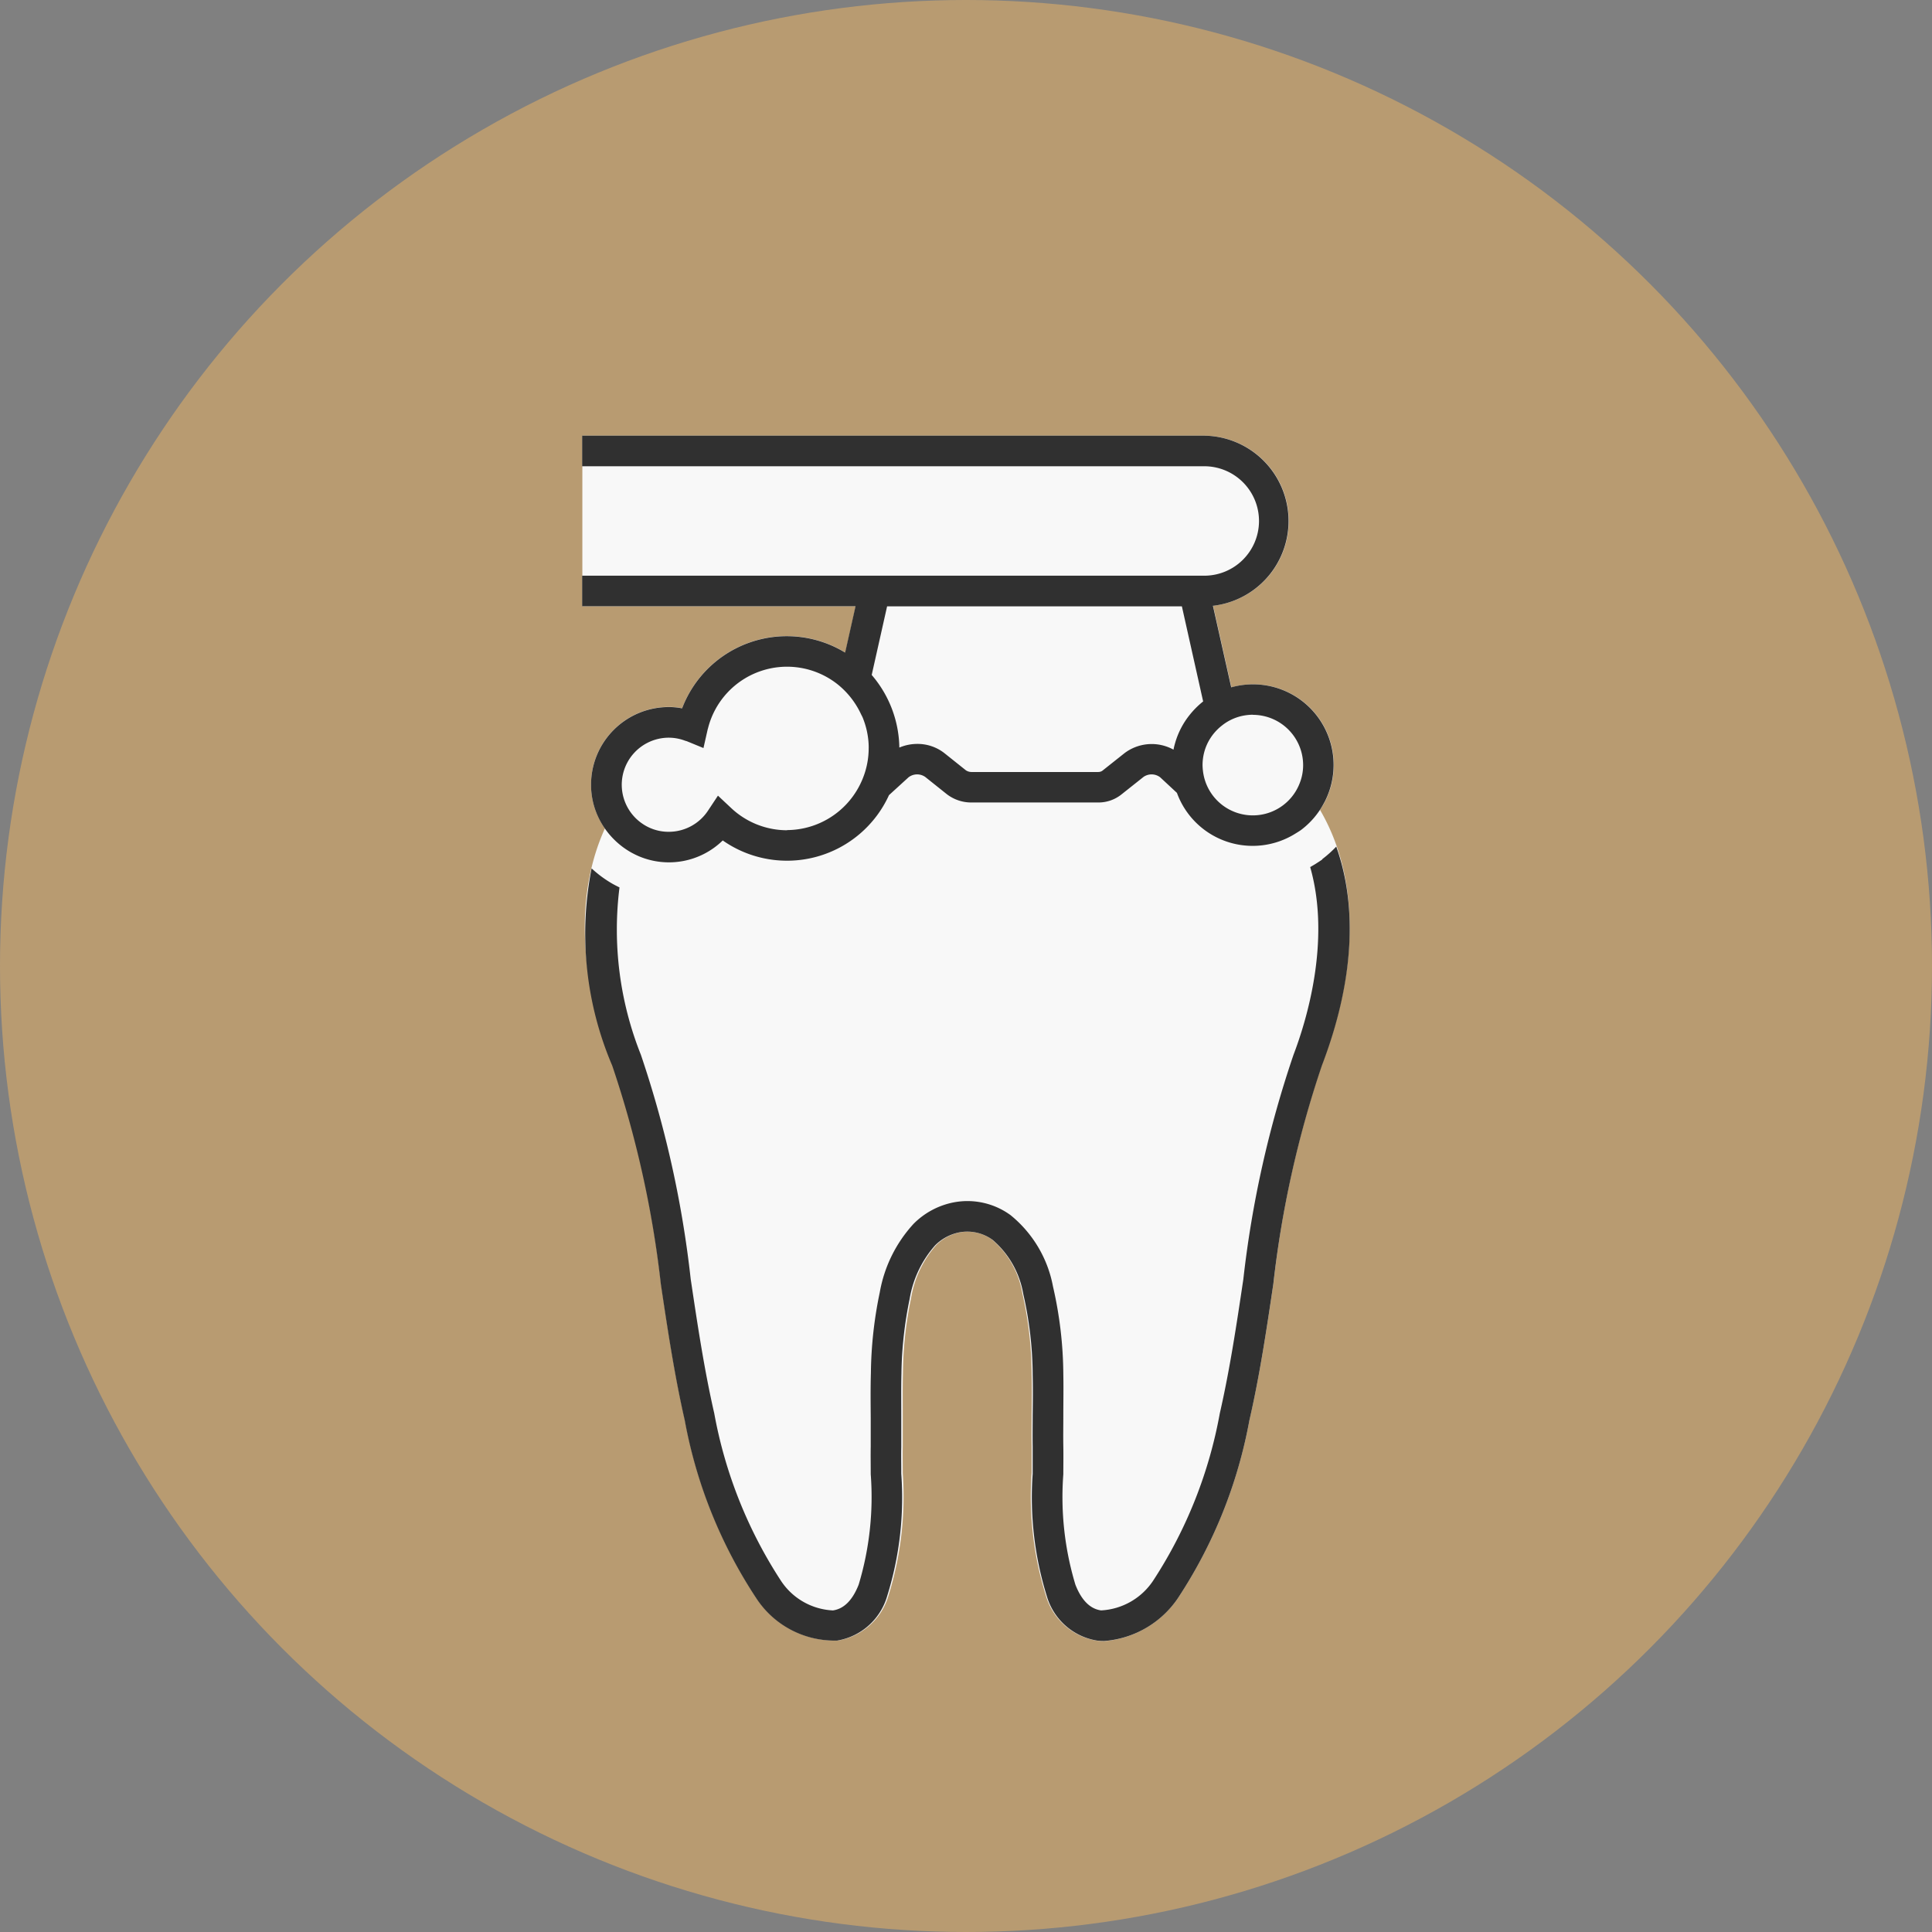
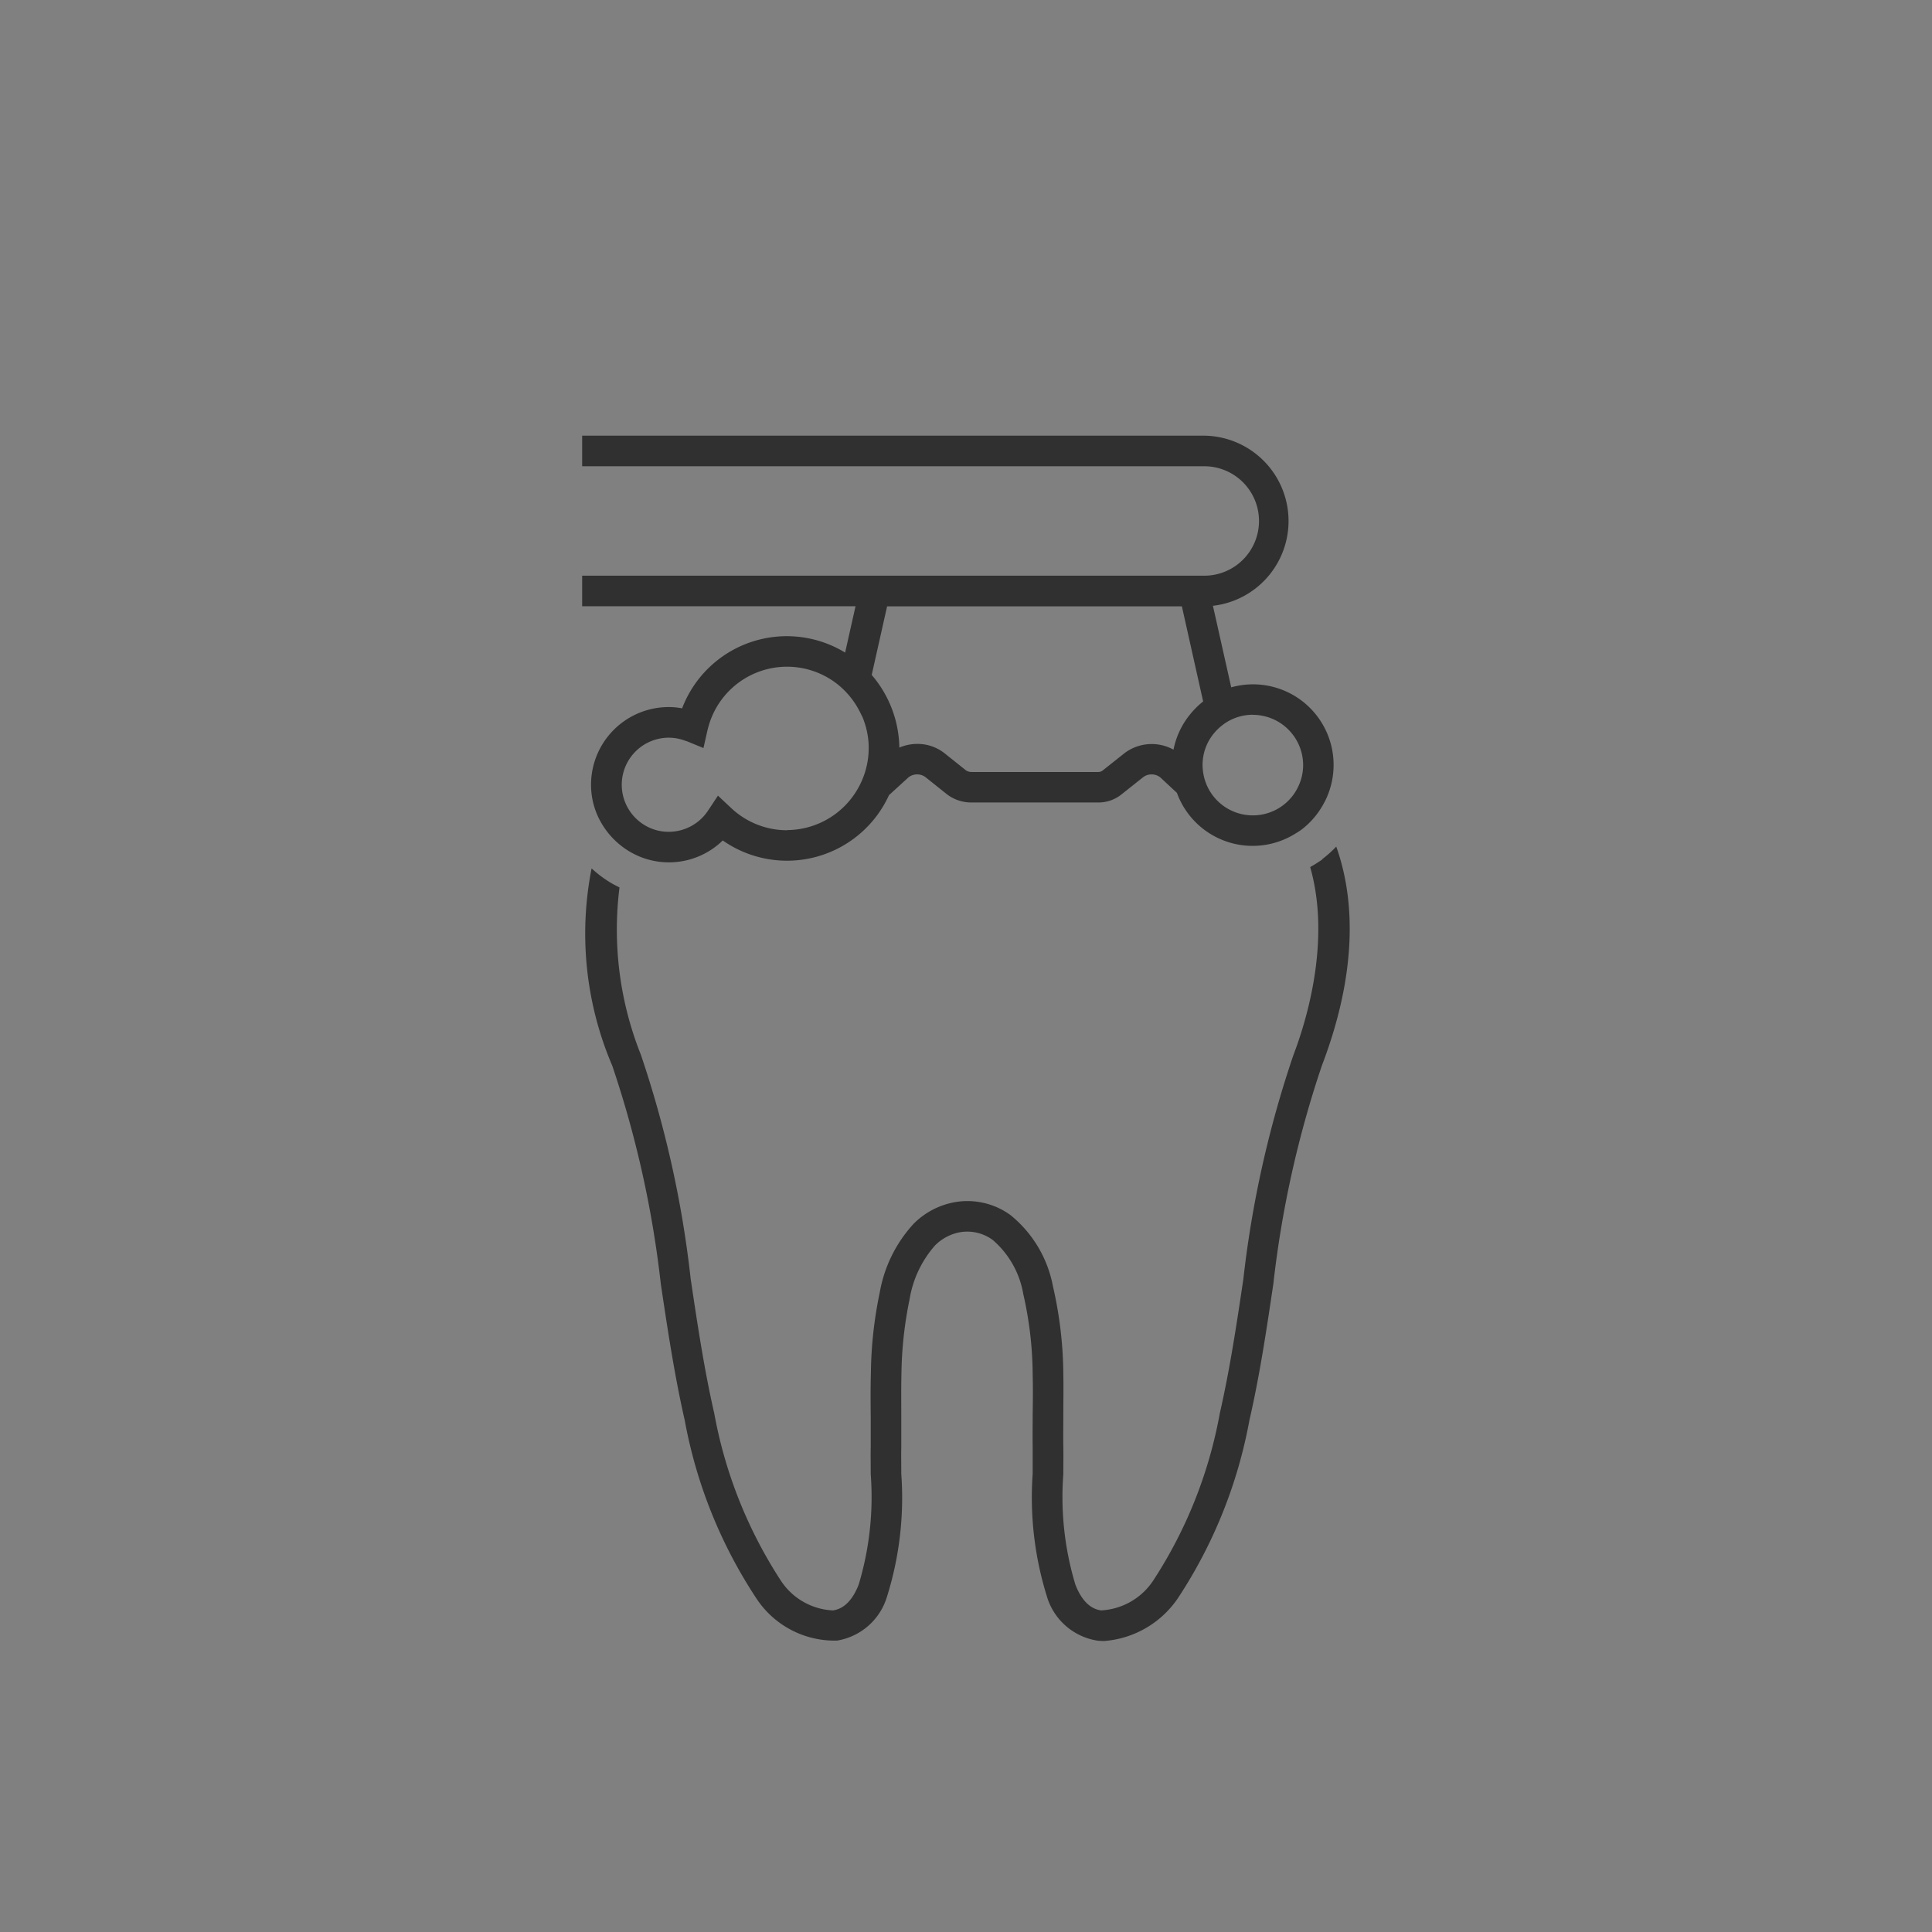
<svg xmlns="http://www.w3.org/2000/svg" width="80" height="80" viewBox="0 0 80 80">
  <rect x="0" y="0" width="80" height="80" fill="#808080" stroke="none" />
  <g id="special_offer_1" transform="translate(-119.16 -1575)">
-     <circle id="Ellipse_" data-name="Ellipse " cx="40" cy="40" r="40" transform="translate(119.16 1575)" fill="#b89b71" />
    <g id="Icon" transform="translate(143.266 1593.039)">
-       <path id="Fill" d="M486.524,18.015c.06-.09.12-.184.173-.281l.034-.06a3.43,3.43,0,0,0,.188-.446,3.337,3.337,0,0,0-4.032-4.295l-.03.008-.758-3.38h.034a3.534,3.534,0,0,0-.439-7.041H455.98V9.583H467.3l-.431,1.92-.037-.023a4.639,4.639,0,0,0-6.711,2.3l-.007.023h-.026a2.787,2.787,0,0,0-.533-.049,3.216,3.216,0,0,0-3.215,3.215,3.128,3.128,0,0,0,.308,1.362,4.223,4.223,0,0,0,.266.454c-1.193,2.626-1.122,6.009.319,9.79a43.046,43.046,0,0,1,2,9.025c.278,1.864.563,3.792.99,5.653a20.022,20.022,0,0,0,2.956,7.386,3.9,3.9,0,0,0,3.383,1.774,2.64,2.64,0,0,0,2.1-1.879,13.806,13.806,0,0,0,.585-5.056c0-.39-.008-.761,0-1.122V43.094c0-.585-.008-1.189.008-1.774a15.68,15.68,0,0,1,.334-3.072,4.4,4.4,0,0,1,1.039-2.206,1.9,1.9,0,0,1,.971-.529,1.748,1.748,0,0,1,1.35.3,3.746,3.746,0,0,1,1.249,2.217,15.167,15.167,0,0,1,.386,3.365c.015.54.008,1.092,0,1.62,0,.416-.008.889,0,1.343,0,.349,0,.705,0,1.084v.026a13.778,13.778,0,0,0,.585,5.068,2.634,2.634,0,0,0,2.1,1.879,2.2,2.2,0,0,0,.319.023,4.093,4.093,0,0,0,3.065-1.8,19.95,19.95,0,0,0,2.956-7.389c.428-1.86.713-3.785.99-5.649a43.381,43.381,0,0,1,2-9.029c1.587-4.164,1.515-7.843-.079-10.563Z" transform="translate(-455.972 -2.52)" fill="#f8f8f8" />
      <g id="Outline" transform="translate(0 0.004)">
        <path id="Path_774" data-name="Path 774" d="M486.782,48.409c-.075.056-.154.105-.236.158l-.053.034c-.071.045-.146.086-.218.128.874,3.068-.173,6.418-.69,7.772a44.1,44.1,0,0,0-2.078,9.295c-.274,1.838-.559,3.74-.975,5.555a18.785,18.785,0,0,1-2.738,6.894,2.76,2.76,0,0,1-2.176,1.264c-.454-.06-.814-.42-1.065-1.065a12.55,12.55,0,0,1-.5-4.576c0-.4.007-.773,0-1.14-.008-.439,0-.9,0-1.313,0-.54.011-1.1,0-1.665a16.593,16.593,0,0,0-.428-3.653,4.975,4.975,0,0,0-1.759-2.956,3.026,3.026,0,0,0-2.363-.525,3.2,3.2,0,0,0-1.65.885,5.632,5.632,0,0,0-1.4,2.836,17.061,17.061,0,0,0-.368,3.331c-.019.63-.011,1.26-.007,1.868v.045c0,.3,0,.6,0,.9v.248c-.007.36,0,.728,0,1.114v.026a12.568,12.568,0,0,1-.5,4.576c-.255.645-.611,1-1.065,1.065a2.729,2.729,0,0,1-2.176-1.264,18.849,18.849,0,0,1-2.738-6.894c-.416-1.815-.7-3.717-.975-5.559A44.022,44.022,0,0,0,458.56,56.5a13.992,13.992,0,0,1-.885-6.928c-.1-.049-.2-.1-.289-.15a4.7,4.7,0,0,1-.866-.638,13.922,13.922,0,0,0,.855,8.17,43.254,43.254,0,0,1,2.011,9.04c.278,1.86.566,3.785.99,5.641A19.875,19.875,0,0,0,463.335,79a3.873,3.873,0,0,0,3.353,1.759,2.6,2.6,0,0,0,2.074-1.853,13.669,13.669,0,0,0,.581-5.053c0-.394-.008-.754,0-1.11V71.481c0-.585-.008-1.189.007-1.778a16.114,16.114,0,0,1,.338-3.083,4.448,4.448,0,0,1,1.054-2.224,1.955,1.955,0,0,1,1-.54,1.782,1.782,0,0,1,1.384.311,3.786,3.786,0,0,1,1.268,2.239,15.277,15.277,0,0,1,.39,3.372c.015.533.008,1.077,0,1.624,0,.416-.008.889,0,1.339,0,.356,0,.724,0,1.11a13.767,13.767,0,0,0,.581,5.053,2.6,2.6,0,0,0,2.074,1.853,2.136,2.136,0,0,0,.311.019A4.063,4.063,0,0,0,480.8,79a19.9,19.9,0,0,0,2.96-7.371c.428-1.86.713-3.781.99-5.645a43.309,43.309,0,0,1,2.011-9.04c1.3-3.4,1.5-6.515.593-9.062a4.707,4.707,0,0,1-.578.518Z" transform="translate(-456.129 -30.869)" fill="#303030" />
        <path id="Path_775" data-name="Path 775" d="M466.857,11.514l-.038-.023a4.638,4.638,0,0,0-6.71,2.3l-.007.023h-.026a2.787,2.787,0,0,0-.533-.049,3.216,3.216,0,0,0-3.215,3.215,3.128,3.128,0,0,0,.308,1.362,3.311,3.311,0,0,0,1.335,1.433,3.609,3.609,0,0,0,.341.169,3.191,3.191,0,0,0,3.451-.638l.019-.019.019.015a4.641,4.641,0,0,0,6.864-1.89l.81-.739a.585.585,0,0,1,.69-.015l.893.713a1.658,1.658,0,0,0,1.039.345h5.221a1.521,1.521,0,0,0,.96-.323l.926-.735a.585.585,0,0,1,.69.015l.694.645a3.337,3.337,0,0,0,4.933,1.669l.056-.034c.049-.03.094-.06.139-.09a3.343,3.343,0,0,0,.96-1.122l.034-.06a3.43,3.43,0,0,0,.188-.446,3.337,3.337,0,0,0-4.032-4.295l-.03.008-.758-3.38h.034a3.534,3.534,0,0,0-.439-7.041H455.96V3.794h25.713a2.266,2.266,0,1,1,0,4.531H455.96V9.589h11.32l-.431,1.92Zm-2.412,7.352a3.379,3.379,0,0,1-2.314-.919l-.548-.514-.413.623a1.948,1.948,0,0,1-1.624.874,1.913,1.913,0,0,1-1.084-.33,1.949,1.949,0,0,1,1.088-3.567,1.922,1.922,0,0,1,.679.128l.03.008.03.008.694.285.165-.731s.007-.03.011-.049l.011-.034a3.374,3.374,0,0,1,5.375-1.819,3.448,3.448,0,0,1,.96,1.227l.034.068a.87.87,0,0,1,.06.135,3.322,3.322,0,0,1,.225,1.1V15.4a.454.454,0,0,1,0,.071,3.321,3.321,0,0,1-.139.949,3.428,3.428,0,0,1-.758,1.339,3.393,3.393,0,0,1-2.487,1.1Zm12.877-2.412H472.1a.425.425,0,0,1-.251-.071l-.893-.713a1.8,1.8,0,0,0-1.122-.379,1.9,1.9,0,0,0-.7.135l-.041.015V15.4a4.72,4.72,0,0,0-1.133-2.952l-.011-.011.638-2.843h12.206l.881,3.939-.015.011a3.508,3.508,0,0,0-.551.555,3.317,3.317,0,0,0-.593,1.148c-.022.079-.045.158-.06.24l-.008.041-.038-.019a1.866,1.866,0,0,0-1.992.165l-.926.735a.308.308,0,0,1-.173.045Zm6.41-2.367a2.084,2.084,0,0,1,2.082,2.082,2.031,2.031,0,0,1-.146.758,2.079,2.079,0,0,1-4-.5,2.267,2.267,0,0,1-.019-.259,2.113,2.113,0,0,1,.079-.57,2.022,2.022,0,0,1,.236-.529,2.1,2.1,0,0,1,.465-.521,2.049,2.049,0,0,1,.713-.379,2.091,2.091,0,0,1,.589-.086Z" transform="translate(-455.96 -2.53)" fill="#303030" />
      </g>
    </g>
  </g>
</svg>